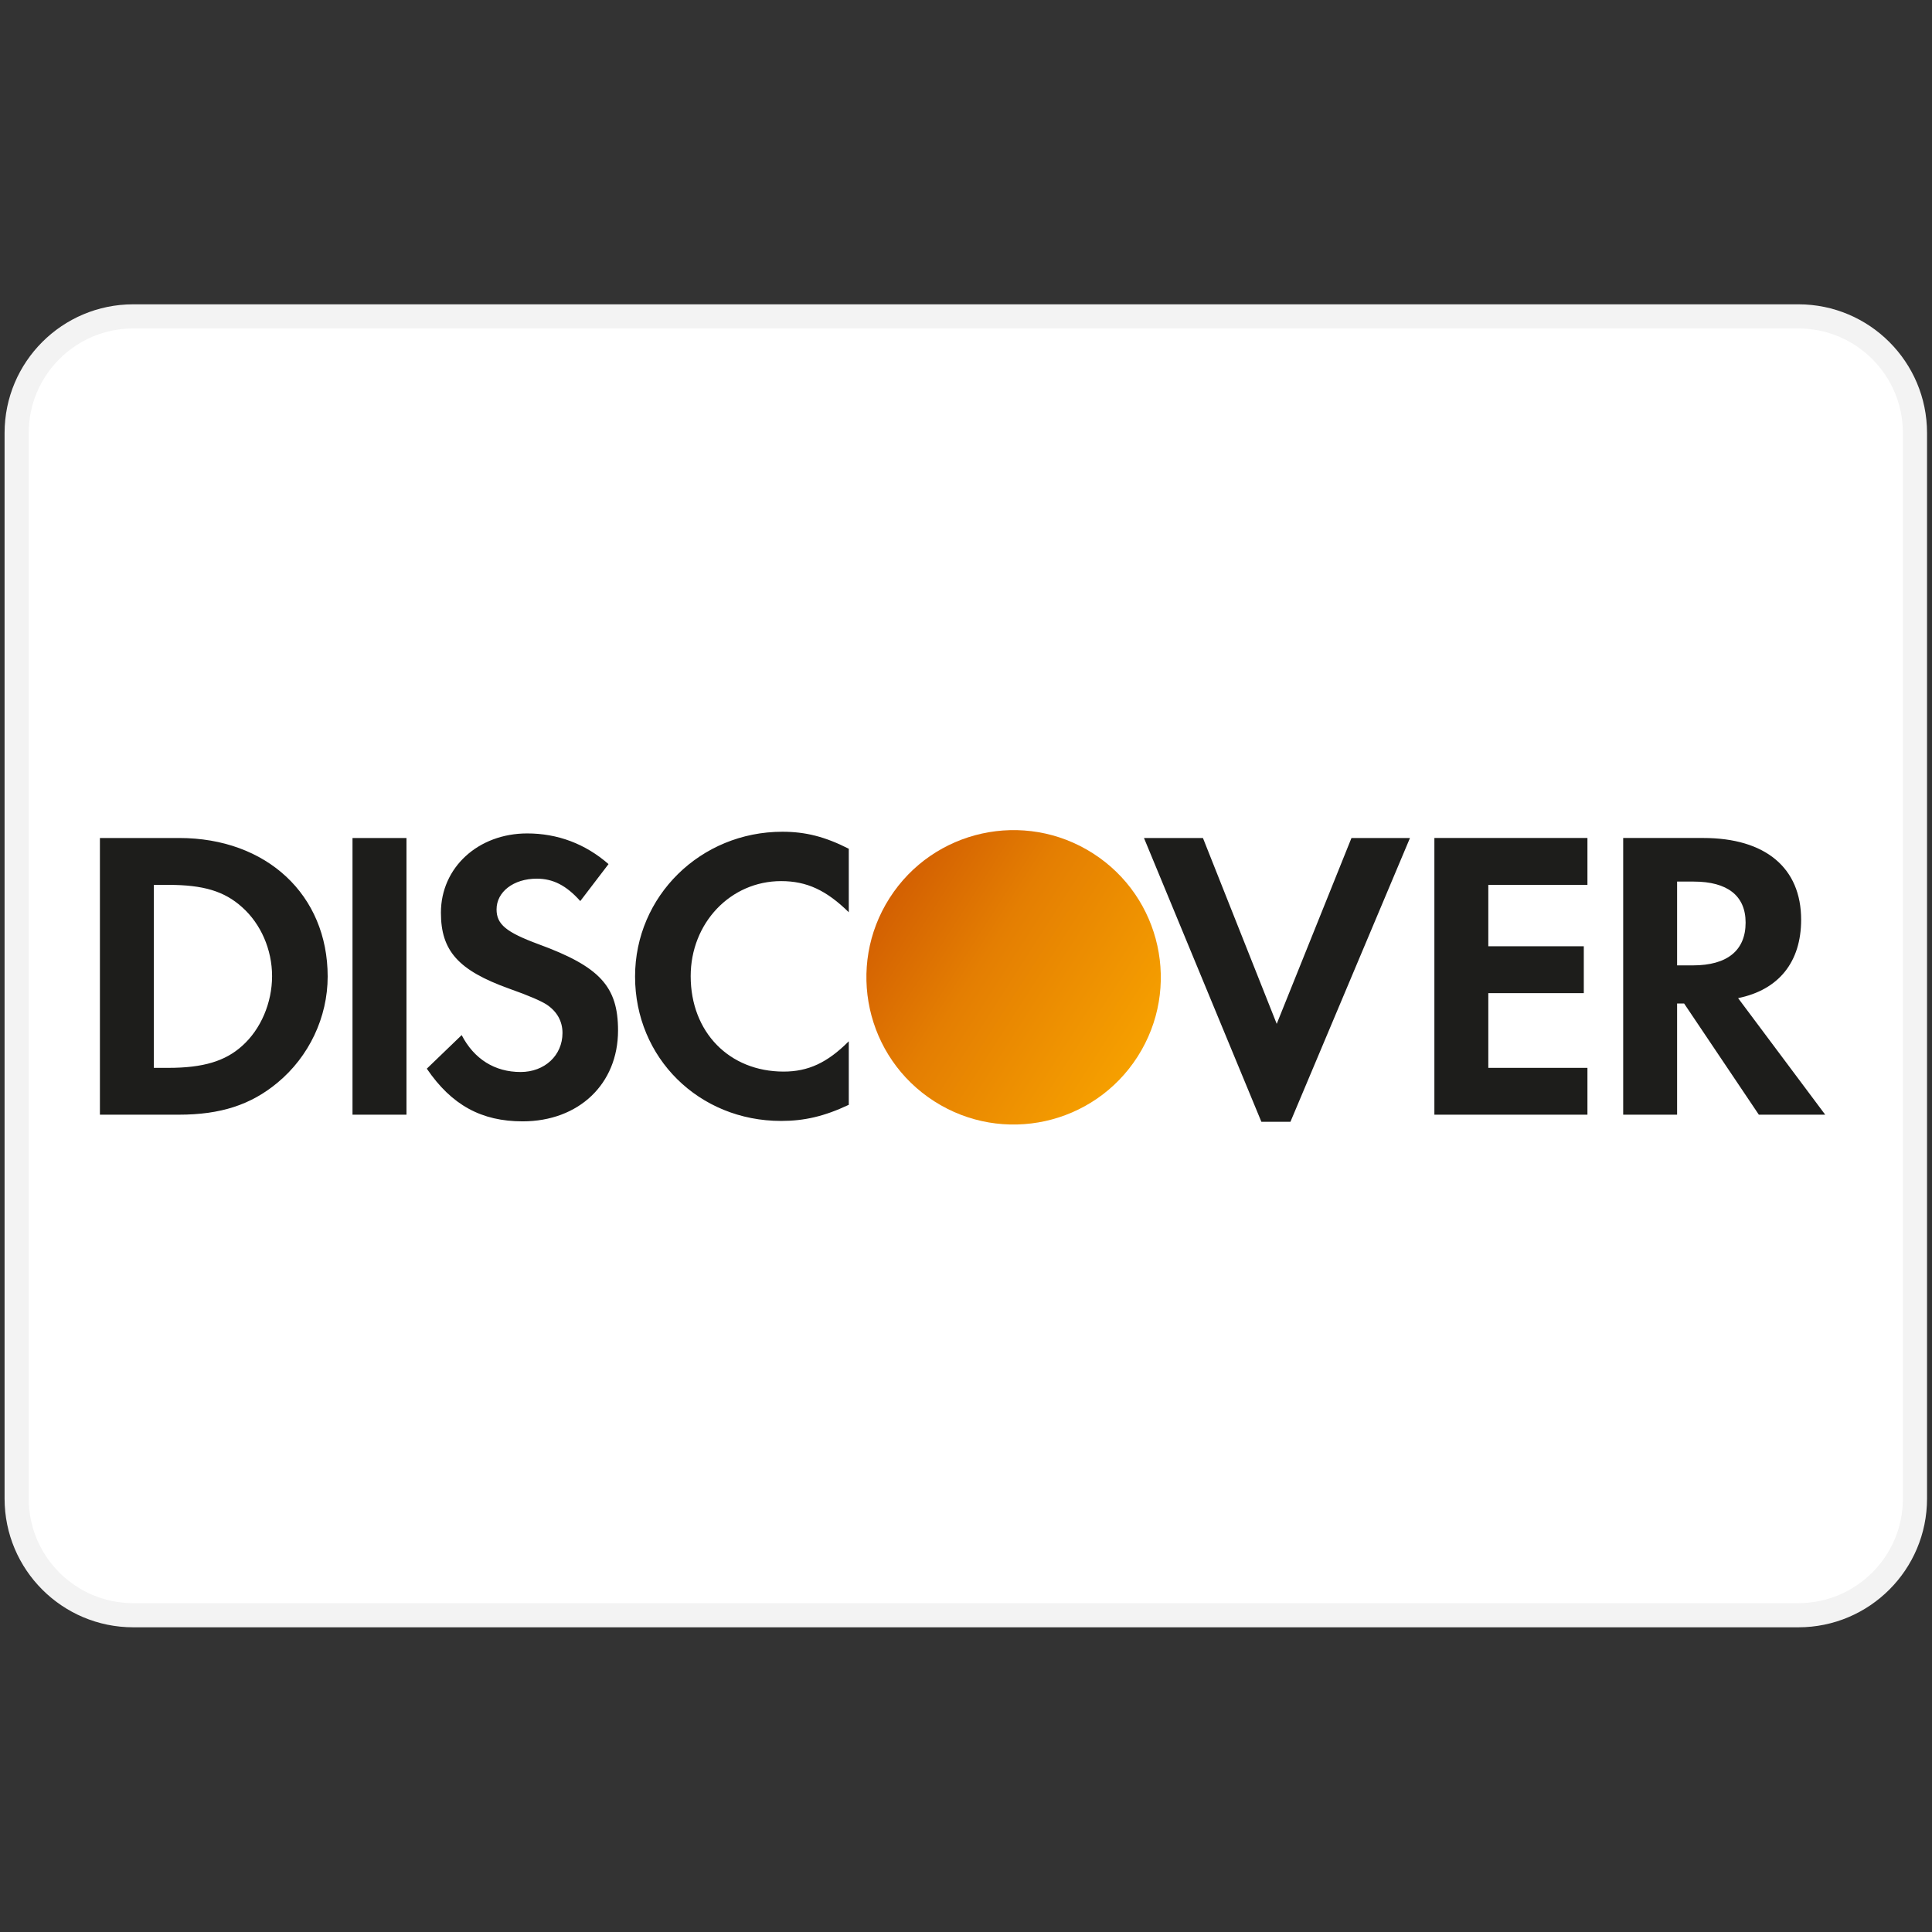
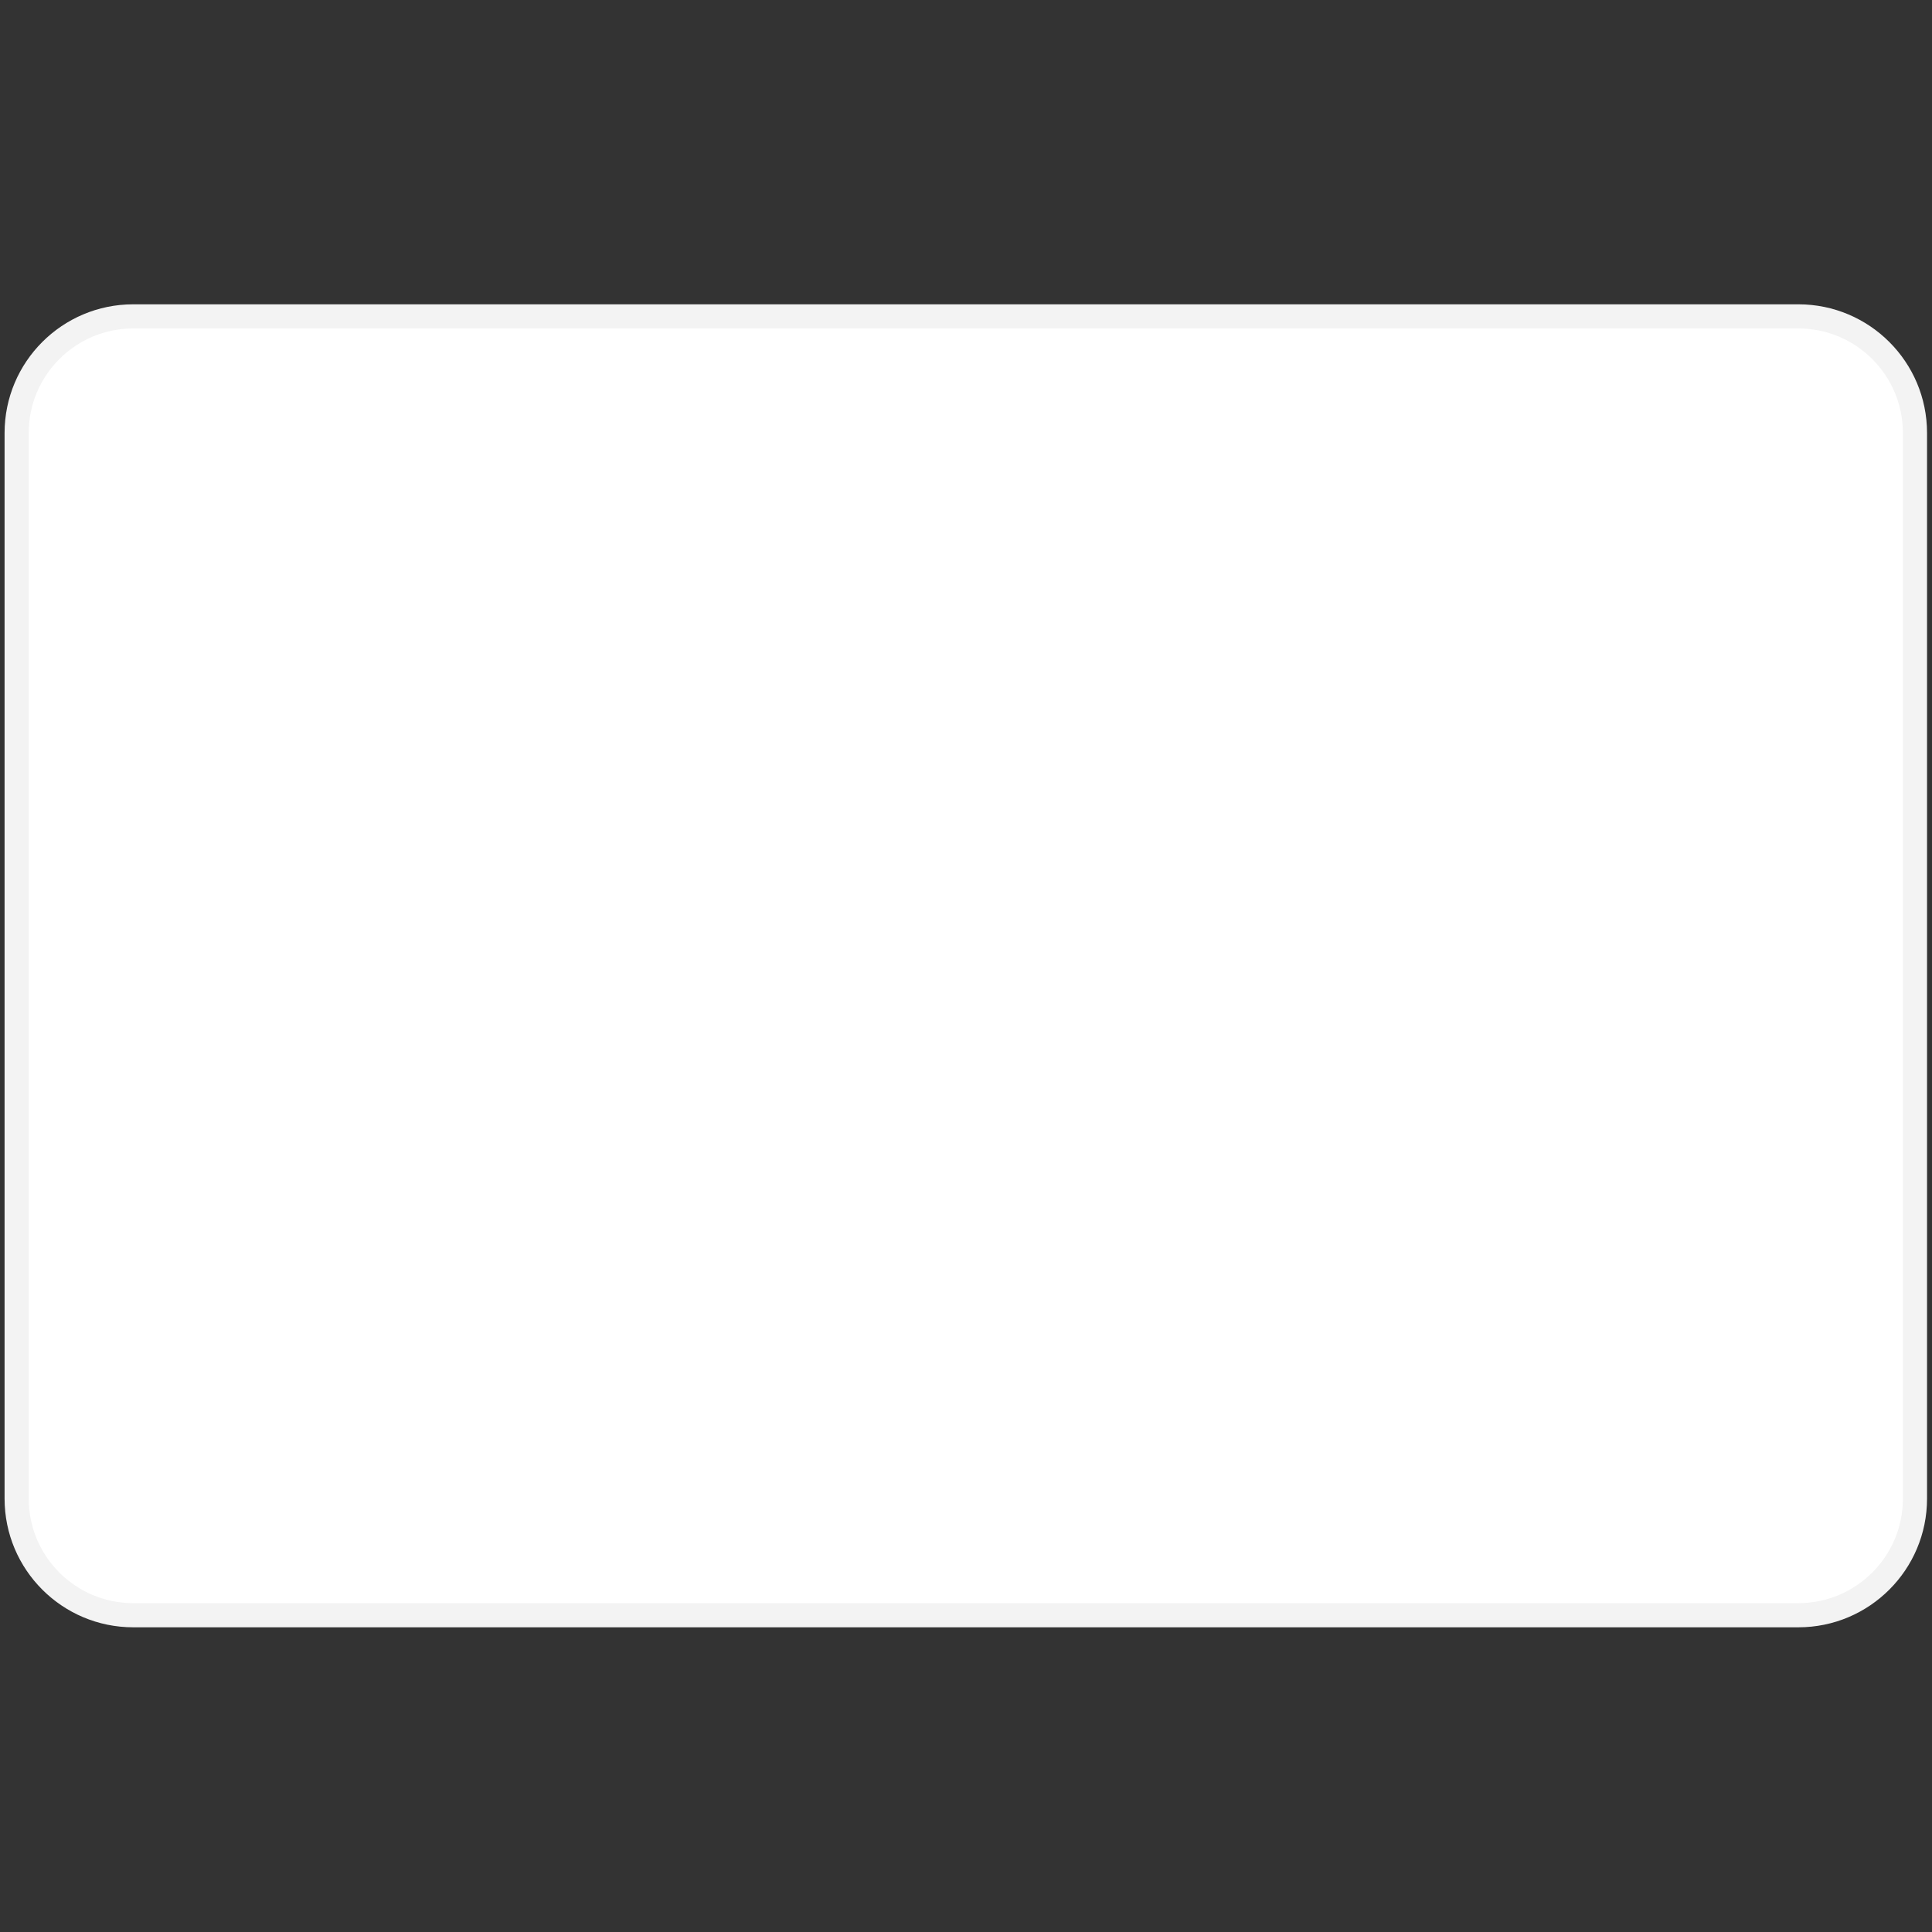
<svg xmlns="http://www.w3.org/2000/svg" width="100%" height="100%" viewBox="0 0 3334 3334" version="1.1" xml:space="preserve" style="fill-rule:evenodd;clip-rule:evenodd;">
  <rect x="0" y="0" width="3334" height="3334" fill="#333333" stroke="none" />
  <path d="M3304.6,747.126l-0,1839.08c-0,111.017 -90.132,201.149 -201.15,201.149l-2873.56,0c-111.017,0 -201.149,-90.132 -201.149,-201.149l-0,-1839.08c-0,-111.017 90.132,-201.149 201.149,-201.149l2873.56,0c111.018,0 201.15,90.132 201.15,201.149Z" style="fill:#fff;stroke:#f3f3f3;stroke-width:41.67px;" />
-   <path d="M1095.91,1685.19c-0,140.351 110.207,249.173 252.034,249.173c40.086,-0 74.431,-7.879 116.77,-27.822l0,-109.632c-37.224,37.264 -70.212,52.299 -112.436,52.299c-93.805,-0 -160.385,-68.018 -160.385,-164.719c-0,-91.666 68.683,-163.983 156.051,-163.983c44.42,0 78.052,15.851 116.77,53.719l0,-109.575c-40.879,-20.735 -74.488,-29.333 -114.574,-29.333c-141.11,-0 -254.23,111.034 -254.23,249.873Zm-239.017,-115.965c-0,25.804 16.402,39.437 72.298,60.121c105.943,38.758 137.339,73.086 137.339,148.959c0,92.426 -67.902,156.788 -164.678,156.788c-70.879,-0 -122.419,-27.908 -165.327,-90.908l60.172,-57.943c21.437,41.466 57.224,63.696 101.65,63.696c41.563,-0 72.316,-28.667 72.316,-67.351c-0,-20.052 -9.316,-37.264 -27.931,-49.42c-9.357,-5.758 -27.914,-14.316 -64.385,-27.195c-87.477,-31.471 -117.472,-65.155 -117.472,-130.937c0,-78.143 64.437,-136.81 148.926,-136.81c52.356,-0 100.264,17.896 140.31,52.925l-48.736,63.811c-24.258,-27.19 -47.207,-38.667 -75.097,-38.667c-40.144,-0 -69.385,22.862 -69.385,52.931Zm-248.587,354.385l93.144,-0l0,-477.494l-93.144,-0l0,477.494Zm-190.378,-118.799c-29.257,26.437 -67.278,37.966 -127.454,37.966l-24.996,-0l-0,-315.771l24.996,0c60.176,0 96.702,10.776 127.454,38.633c32.21,28.666 51.58,73.126 51.58,118.856c0,45.845 -19.37,91.649 -51.58,120.316Zm-108.803,-358.695l-136.715,-0l-0,477.477l135.995,-0c72.315,-0 124.521,-17.046 170.363,-55.121c54.476,-45.063 86.685,-113.006 86.685,-183.276c0,-140.919 -105.279,-239.08 -256.328,-239.08Zm1766.75,-0l127.322,320.73l128.989,-320.73l100.959,-0l-206.275,489.747l-50.127,-0l-202.626,-489.747l101.758,-0Zm399.391,477.488l264.132,0l0,-80.839l-171.069,0l0,-128.891l164.776,0l0,-80.879l-164.776,-0l0,-105.977l171.069,-0l0,-80.914l-264.132,0l0,477.5Zm418.845,-257.666l27.207,-0c59.494,-0 91.023,-25.845 91.023,-73.845c-0,-46.466 -31.529,-70.765 -89.546,-70.765l-28.684,0l-0,144.61Zm45.086,-219.84c107.402,0 168.977,51.581 168.977,140.977c0,73.11 -38.626,121.11 -108.781,135.368l150.327,201.155l-114.54,0l-128.914,-191.821l-12.155,-0l-0,191.821l-93.035,0l0,-477.5l138.121,0Z" style="fill:#1d1d1b;" />
-   <path d="M1963.13,1823.38c75.592,-118.207 41.069,-275.241 -77.121,-350.827c-118.195,-75.586 -275.258,-41.081 -350.856,77.126c-75.575,118.173 -41.034,275.259 77.155,350.845c118.19,75.586 275.242,41.029 350.822,-77.144Z" style="fill:url(#_Linear1);" />
  <defs>
    <linearGradient id="_Linear1" x1="0" y1="0" x2="1" y2="0" gradientUnits="userSpaceOnUse" gradientTransform="matrix(-427.977,-273.701,273.701,-427.977,2099.98,1609.39)">
      <stop offset="0" style="stop-color:#f6a000;stop-opacity:1" />
      <stop offset="0.62" style="stop-color:#e47e02;stop-opacity:1" />
      <stop offset="1" style="stop-color:#d36002;stop-opacity:1" />
    </linearGradient>
  </defs>
</svg>